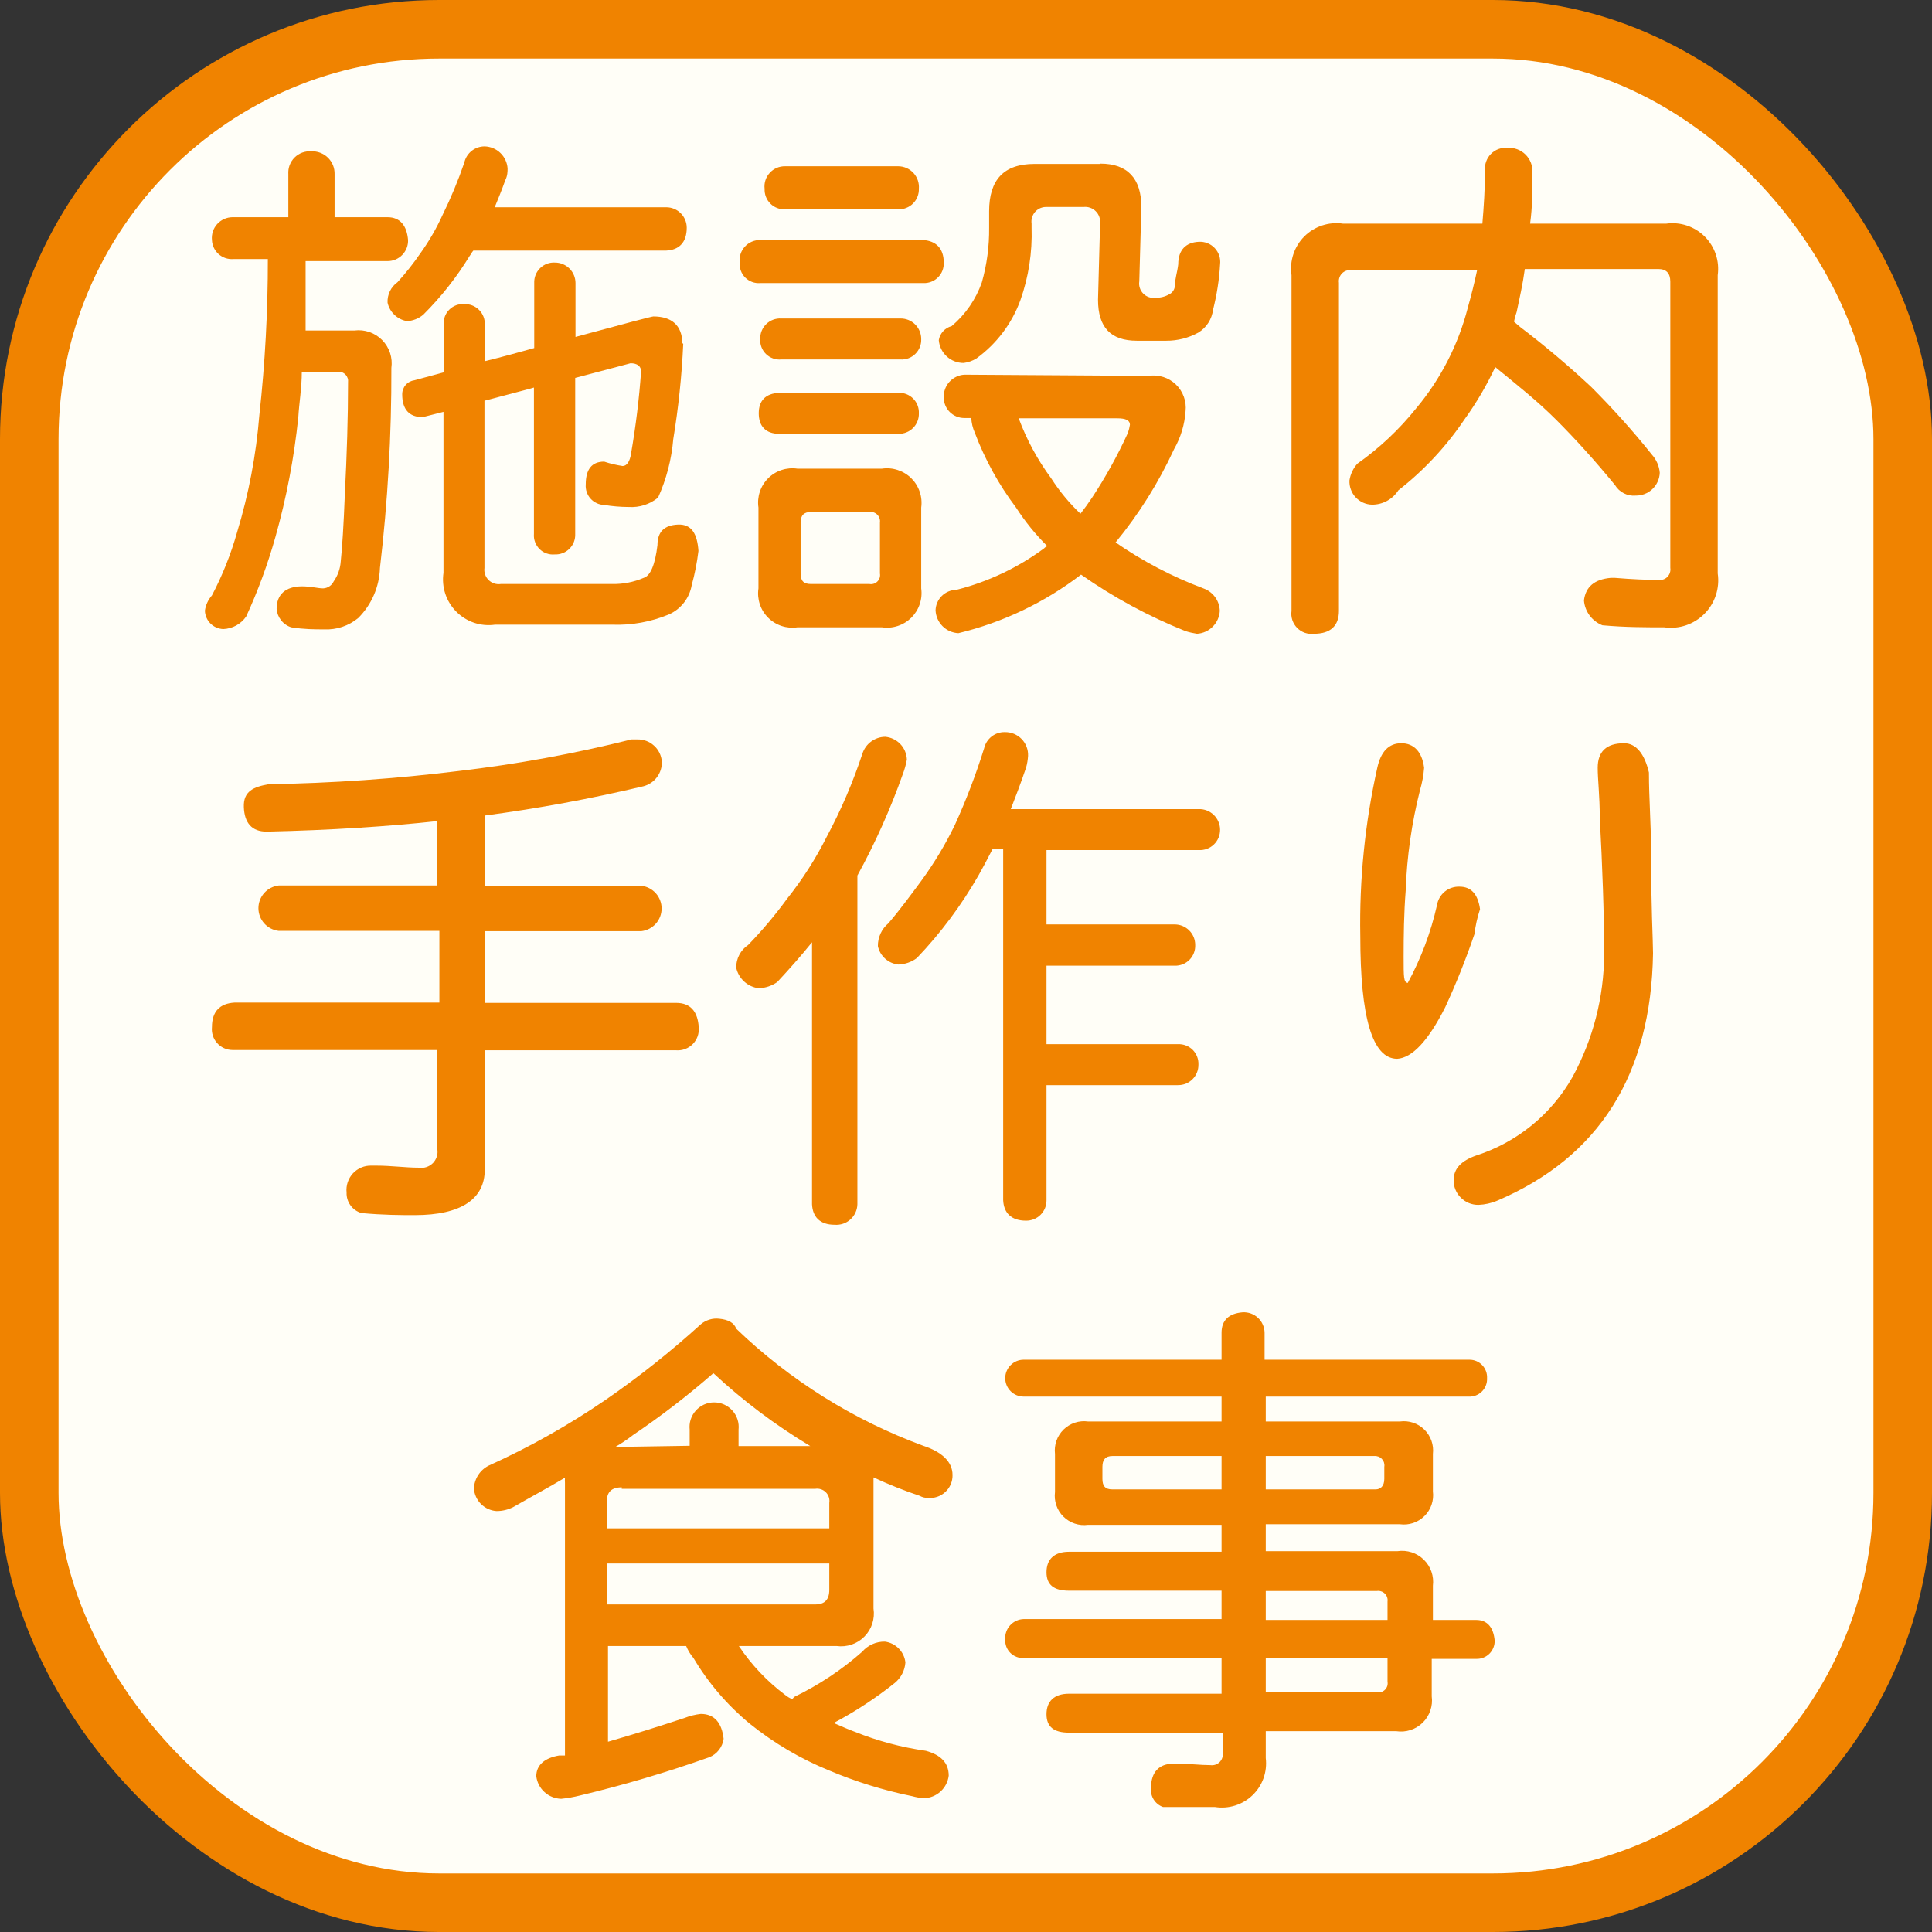
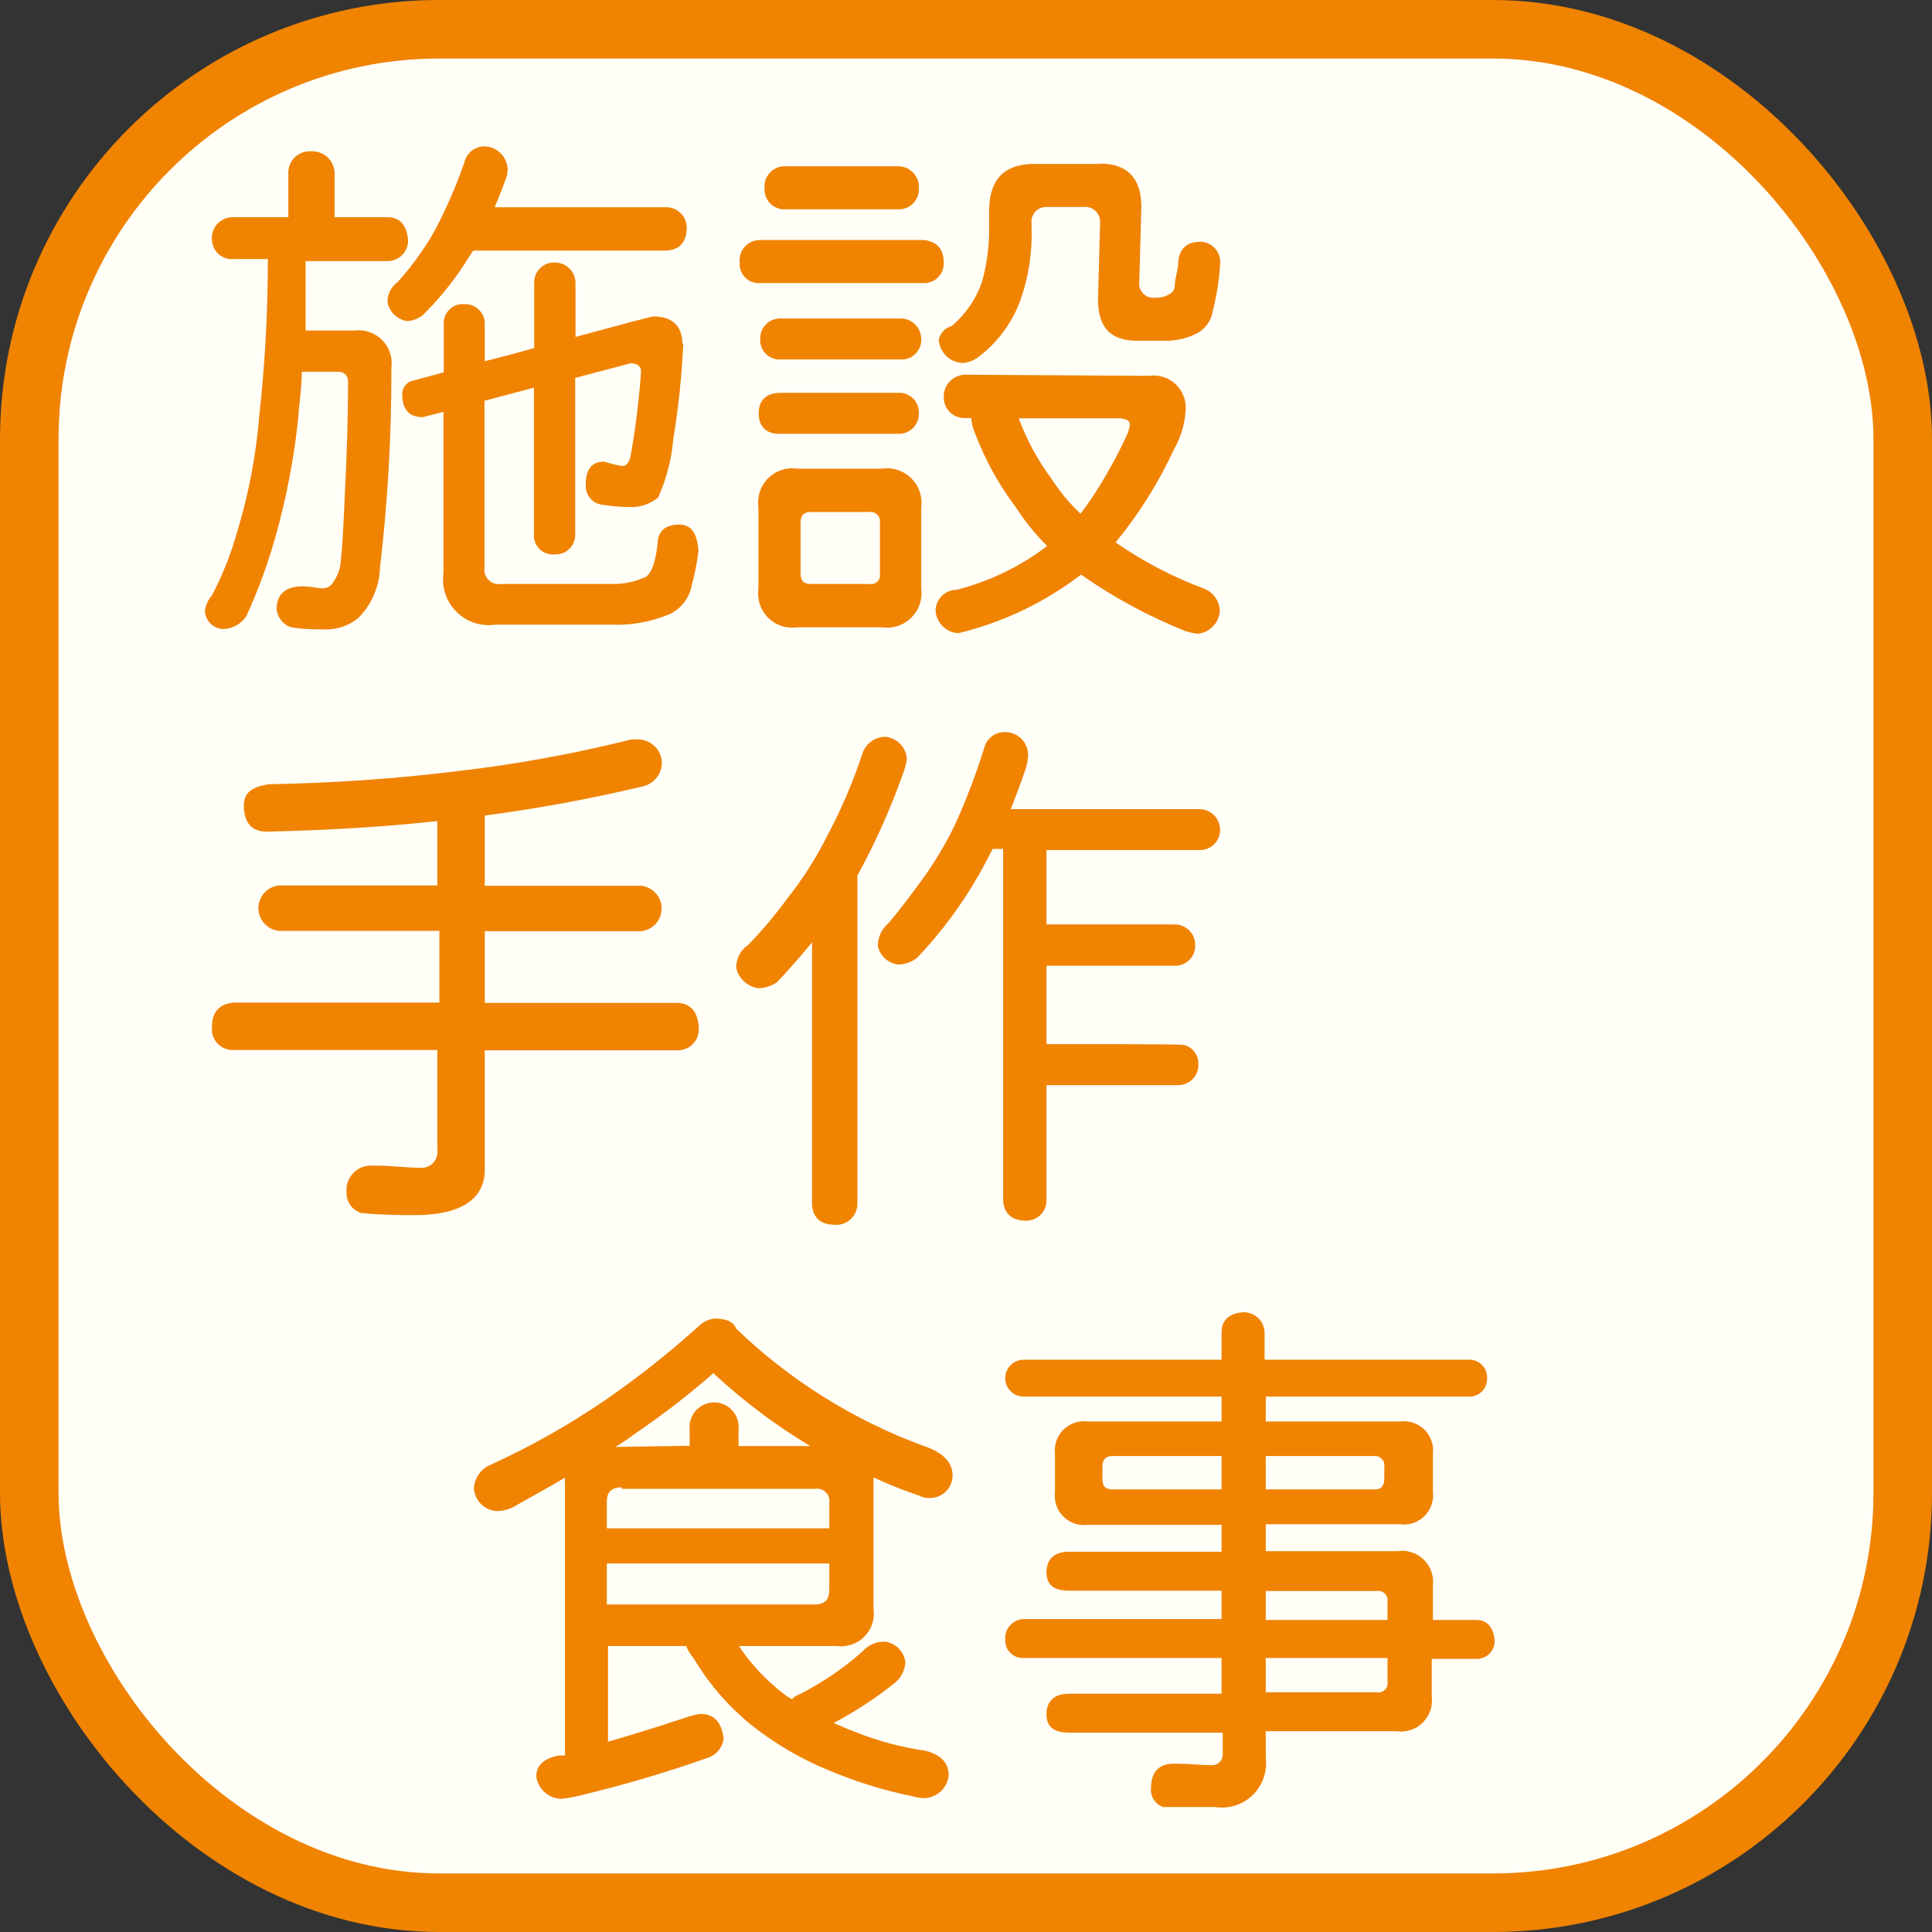
<svg xmlns="http://www.w3.org/2000/svg" width="66" height="66" viewBox="0 0 66 66" fill="none">
  <rect x="0" y="0" width="66" height="66" fill="#333333" stroke="none" />
  <rect x="1" y="1" width="64" height="64" rx="14" fill="#FFFEF7" stroke="#F08300" stroke-width="2" />
  <path d="M11.43 5.95V7.42H13.24C13.67 7.42 13.9 7.71 13.94 8.2C13.943 8.294 13.927 8.387 13.893 8.474C13.859 8.561 13.807 8.641 13.742 8.708C13.677 8.775 13.599 8.828 13.513 8.865C13.426 8.901 13.334 8.92 13.24 8.92H10.44C10.44 9.74 10.44 10.54 10.44 11.29H12.11C12.282 11.268 12.457 11.287 12.622 11.344C12.786 11.401 12.935 11.495 13.056 11.618C13.178 11.742 13.27 11.893 13.325 12.058C13.379 12.223 13.394 12.398 13.37 12.57C13.377 14.852 13.247 17.133 12.98 19.4C12.96 20.043 12.695 20.655 12.24 21.11C11.913 21.382 11.495 21.521 11.07 21.5C10.76 21.5 10.39 21.5 9.95 21.43C9.813 21.387 9.693 21.304 9.604 21.191C9.515 21.079 9.461 20.943 9.45 20.8C9.45 20.3 9.76 20.04 10.3 20.03C10.63 20.03 10.86 20.1 11.04 20.1C11.116 20.096 11.19 20.072 11.253 20.03C11.317 19.988 11.367 19.929 11.4 19.86C11.541 19.66 11.624 19.424 11.64 19.18C11.69 18.71 11.74 17.94 11.78 16.89C11.85 15.53 11.89 14.25 11.89 13.06C11.896 13.013 11.892 12.965 11.877 12.92C11.862 12.875 11.838 12.834 11.805 12.8C11.773 12.765 11.733 12.738 11.689 12.721C11.645 12.704 11.597 12.697 11.55 12.7H10.31C10.31 13.24 10.22 13.76 10.19 14.26C10.047 15.64 9.786 17.005 9.41 18.34C9.148 19.271 8.814 20.181 8.41 21.06C8.322 21.187 8.206 21.292 8.071 21.367C7.935 21.441 7.784 21.483 7.63 21.49C7.465 21.485 7.307 21.417 7.19 21.3C7.073 21.183 7.005 21.026 7 20.86C7.028 20.667 7.111 20.486 7.24 20.34C7.601 19.652 7.889 18.928 8.1 18.18C8.496 16.878 8.751 15.537 8.86 14.18C9.055 12.41 9.152 10.631 9.15 8.85H7.97C7.879 8.857 7.788 8.845 7.701 8.816C7.615 8.787 7.535 8.74 7.467 8.68C7.399 8.619 7.344 8.545 7.305 8.463C7.266 8.381 7.244 8.291 7.24 8.2C7.23 8.102 7.241 8.003 7.272 7.909C7.302 7.815 7.352 7.729 7.418 7.656C7.484 7.582 7.564 7.524 7.654 7.483C7.744 7.442 7.841 7.421 7.94 7.42H9.85V5.95C9.843 5.846 9.858 5.741 9.894 5.643C9.931 5.545 9.988 5.456 10.062 5.382C10.136 5.308 10.225 5.251 10.323 5.214C10.421 5.178 10.526 5.163 10.63 5.17C10.735 5.164 10.84 5.181 10.938 5.218C11.036 5.255 11.126 5.312 11.201 5.385C11.276 5.458 11.335 5.546 11.375 5.643C11.414 5.741 11.433 5.845 11.43 5.95ZM17.34 5.75C17.34 5.86 17.34 6 17.26 6.16C17.14 6.5 17.01 6.81 16.9 7.08H22.76C22.946 7.08 23.124 7.154 23.255 7.285C23.386 7.416 23.46 7.594 23.46 7.78C23.46 8.29 23.19 8.54 22.76 8.56H16.17C16.11 8.63 16.08 8.7 16.04 8.75C15.595 9.477 15.064 10.149 14.46 10.75C14.303 10.883 14.106 10.961 13.9 10.97C13.74 10.942 13.592 10.867 13.474 10.755C13.357 10.643 13.275 10.499 13.24 10.34C13.233 10.204 13.261 10.069 13.32 9.947C13.38 9.824 13.469 9.719 13.58 9.64C13.866 9.325 14.13 8.991 14.37 8.64C14.662 8.232 14.913 7.797 15.12 7.34C15.404 6.763 15.651 6.168 15.86 5.56C15.895 5.4 15.983 5.258 16.11 5.156C16.238 5.054 16.397 4.999 16.56 5C16.76 5.007 16.95 5.087 17.094 5.226C17.238 5.364 17.325 5.551 17.34 5.75ZM23.34 11.75C23.291 12.839 23.177 13.924 23 15C22.942 15.691 22.766 16.368 22.48 17C22.199 17.229 21.842 17.343 21.48 17.32C21.199 17.319 20.918 17.295 20.64 17.25C20.552 17.248 20.465 17.227 20.385 17.19C20.305 17.153 20.234 17.101 20.175 17.035C20.116 16.97 20.071 16.893 20.043 16.809C20.014 16.726 20.003 16.638 20.01 16.55C20.01 16.04 20.21 15.77 20.64 15.77C20.845 15.838 21.056 15.888 21.27 15.92C21.41 15.92 21.52 15.77 21.56 15.48C21.72 14.556 21.834 13.625 21.9 12.69C21.9 12.51 21.77 12.41 21.54 12.41C21.54 12.41 20.87 12.59 19.65 12.91V18.24C19.654 18.333 19.639 18.426 19.605 18.513C19.572 18.6 19.52 18.679 19.454 18.744C19.389 18.81 19.31 18.862 19.223 18.895C19.136 18.929 19.043 18.944 18.95 18.94C18.855 18.949 18.76 18.937 18.67 18.905C18.581 18.874 18.499 18.823 18.431 18.756C18.364 18.689 18.312 18.608 18.279 18.519C18.245 18.43 18.232 18.335 18.24 18.24V13.24L17.99 13.31L16.55 13.69V19.4C16.54 19.476 16.547 19.552 16.572 19.625C16.597 19.697 16.638 19.762 16.692 19.815C16.747 19.869 16.813 19.909 16.885 19.932C16.958 19.955 17.035 19.962 17.11 19.95H20.91C21.281 19.958 21.649 19.886 21.99 19.74C22.22 19.67 22.38 19.29 22.46 18.62C22.46 18.17 22.69 17.94 23.16 17.92C23.63 17.9 23.82 18.24 23.86 18.82C23.812 19.215 23.736 19.606 23.63 19.99C23.592 20.208 23.501 20.413 23.365 20.587C23.229 20.762 23.052 20.9 22.85 20.99C22.236 21.245 21.574 21.365 20.91 21.34H16.91C16.67 21.374 16.426 21.351 16.196 21.274C15.967 21.196 15.758 21.067 15.588 20.895C15.417 20.723 15.288 20.514 15.212 20.284C15.136 20.054 15.115 19.81 15.15 19.57V14.07L14.44 14.25C13.98 14.25 13.74 13.99 13.74 13.47C13.739 13.352 13.781 13.239 13.859 13.15C13.936 13.062 14.043 13.005 14.16 12.99L15.16 12.72V11.1C15.151 11.005 15.163 10.91 15.194 10.82C15.226 10.731 15.277 10.649 15.344 10.582C15.411 10.514 15.492 10.462 15.581 10.428C15.67 10.395 15.765 10.382 15.86 10.39C15.954 10.386 16.048 10.401 16.135 10.435C16.223 10.47 16.302 10.522 16.368 10.589C16.434 10.656 16.486 10.736 16.519 10.824C16.552 10.912 16.566 11.006 16.56 11.1V12.34C17.17 12.19 17.75 12.03 18.25 11.89V9.67C18.246 9.576 18.261 9.482 18.295 9.395C18.33 9.307 18.382 9.228 18.449 9.162C18.516 9.096 18.596 9.044 18.684 9.011C18.772 8.978 18.866 8.964 18.96 8.97C19.146 8.97 19.324 9.044 19.455 9.175C19.586 9.306 19.66 9.484 19.66 9.67V11.51C21.39 11.04 22.27 10.81 22.32 10.81C22.94 10.81 23.3 11.11 23.31 11.72L23.34 11.75Z" fill="#F08300" />
  <path d="M32.24 8.97C32.244 9.063 32.229 9.156 32.195 9.243C32.162 9.33 32.11 9.409 32.044 9.474C31.979 9.54 31.9 9.592 31.813 9.625C31.726 9.659 31.633 9.674 31.54 9.67H25.97C25.876 9.678 25.782 9.665 25.693 9.632C25.605 9.6 25.525 9.548 25.458 9.482C25.392 9.415 25.34 9.335 25.308 9.247C25.275 9.158 25.262 9.064 25.27 8.97C25.259 8.872 25.268 8.773 25.298 8.679C25.328 8.585 25.378 8.499 25.445 8.426C25.511 8.353 25.592 8.295 25.683 8.256C25.773 8.217 25.871 8.198 25.97 8.2H31.54C31.97 8.23 32.24 8.48 32.24 8.97ZM31.39 14.12C31.393 14.213 31.377 14.305 31.342 14.391C31.308 14.477 31.257 14.556 31.191 14.621C31.126 14.687 31.047 14.738 30.961 14.772C30.875 14.806 30.783 14.823 30.69 14.82H26.62C26.15 14.82 25.92 14.55 25.92 14.12C25.92 13.69 26.15 13.44 26.62 13.42H30.69C30.783 13.416 30.876 13.431 30.963 13.464C31.05 13.498 31.129 13.55 31.195 13.616C31.26 13.681 31.312 13.76 31.345 13.847C31.379 13.934 31.394 14.027 31.39 14.12ZM30.13 16.01C30.311 15.983 30.496 15.999 30.67 16.057C30.844 16.114 31.003 16.211 31.133 16.34C31.262 16.469 31.361 16.627 31.419 16.8C31.478 16.974 31.495 17.159 31.47 17.34V20.1C31.495 20.281 31.478 20.466 31.419 20.64C31.361 20.813 31.262 20.971 31.133 21.1C31.003 21.229 30.844 21.326 30.67 21.383C30.496 21.441 30.311 21.457 30.13 21.43H27.24C27.059 21.457 26.874 21.441 26.701 21.384C26.527 21.327 26.369 21.229 26.24 21.1C26.11 20.971 26.013 20.813 25.956 20.639C25.899 20.466 25.883 20.281 25.91 20.1V17.34C25.883 17.159 25.899 16.974 25.956 16.801C26.013 16.627 26.11 16.469 26.24 16.34C26.369 16.21 26.527 16.113 26.701 16.056C26.874 15.999 27.059 15.983 27.24 16.01H30.13ZM31.47 11.58C31.474 11.674 31.459 11.768 31.425 11.855C31.39 11.943 31.338 12.022 31.271 12.088C31.204 12.154 31.124 12.206 31.036 12.239C30.948 12.272 30.854 12.286 30.76 12.28H26.69C26.595 12.289 26.499 12.277 26.409 12.245C26.319 12.213 26.237 12.163 26.169 12.096C26.1 12.03 26.047 11.949 26.013 11.86C25.978 11.771 25.964 11.675 25.97 11.58C25.967 11.486 25.984 11.392 26.019 11.304C26.055 11.216 26.108 11.137 26.176 11.071C26.243 11.005 26.324 10.954 26.413 10.921C26.501 10.889 26.596 10.874 26.69 10.88H30.76C30.853 10.879 30.945 10.896 31.031 10.93C31.117 10.965 31.195 11.016 31.261 11.081C31.328 11.147 31.38 11.224 31.416 11.31C31.452 11.395 31.47 11.487 31.47 11.58ZM31.39 6.45C31.393 6.543 31.377 6.635 31.342 6.721C31.308 6.807 31.257 6.886 31.191 6.951C31.126 7.017 31.047 7.068 30.961 7.102C30.875 7.137 30.783 7.153 30.69 7.15H26.82C26.727 7.154 26.634 7.139 26.547 7.105C26.46 7.072 26.381 7.02 26.316 6.954C26.25 6.889 26.198 6.81 26.165 6.723C26.131 6.636 26.116 6.543 26.12 6.45C26.108 6.352 26.118 6.253 26.148 6.159C26.178 6.065 26.228 5.979 26.295 5.906C26.361 5.833 26.442 5.775 26.533 5.736C26.623 5.697 26.721 5.678 26.82 5.68H30.69C30.788 5.681 30.884 5.702 30.973 5.742C31.062 5.782 31.142 5.84 31.208 5.912C31.274 5.985 31.324 6.07 31.355 6.162C31.386 6.255 31.398 6.353 31.39 6.45ZM30.06 19.59V17.85C30.067 17.801 30.062 17.751 30.046 17.705C30.03 17.658 30.004 17.616 29.969 17.581C29.934 17.546 29.892 17.52 29.845 17.504C29.799 17.488 29.749 17.483 29.7 17.49H27.7C27.46 17.49 27.35 17.61 27.35 17.85V19.59C27.35 19.85 27.46 19.95 27.7 19.95H29.7C29.749 19.959 29.8 19.956 29.848 19.941C29.895 19.926 29.939 19.899 29.974 19.864C30.009 19.829 30.036 19.785 30.051 19.738C30.066 19.69 30.069 19.639 30.06 19.59ZM37.59 5.59C38.52 5.59 38.99 6.1 38.99 7.07L38.92 9.61C38.908 9.686 38.914 9.764 38.938 9.838C38.962 9.911 39.003 9.978 39.058 10.032C39.112 10.087 39.179 10.128 39.252 10.152C39.326 10.176 39.404 10.182 39.48 10.17C39.637 10.175 39.793 10.137 39.93 10.06C39.981 10.037 40.026 10.003 40.06 9.959C40.095 9.916 40.119 9.865 40.13 9.81C40.13 9.55 40.22 9.3 40.25 9.03C40.25 8.53 40.52 8.28 40.95 8.26C41.051 8.253 41.152 8.269 41.247 8.306C41.341 8.343 41.426 8.4 41.496 8.474C41.565 8.547 41.618 8.635 41.65 8.731C41.682 8.827 41.692 8.929 41.68 9.03C41.65 9.553 41.569 10.072 41.44 10.58C41.42 10.739 41.365 10.892 41.279 11.027C41.192 11.162 41.077 11.276 40.94 11.36C40.603 11.546 40.225 11.642 39.84 11.64H38.84C37.94 11.64 37.51 11.18 37.51 10.24L37.58 7.63C37.588 7.554 37.579 7.478 37.553 7.407C37.528 7.335 37.487 7.27 37.433 7.217C37.38 7.163 37.315 7.122 37.243 7.097C37.172 7.071 37.096 7.062 37.02 7.07H35.75C35.677 7.068 35.605 7.082 35.538 7.11C35.471 7.139 35.411 7.182 35.362 7.236C35.314 7.291 35.278 7.355 35.257 7.425C35.235 7.494 35.23 7.568 35.24 7.64V7.78C35.268 8.62 35.139 9.457 34.86 10.25C34.569 11.053 34.042 11.75 33.35 12.25C33.219 12.329 33.072 12.38 32.92 12.4C32.706 12.401 32.5 12.321 32.342 12.176C32.185 12.032 32.088 11.833 32.07 11.62C32.089 11.506 32.141 11.4 32.219 11.315C32.297 11.23 32.398 11.169 32.51 11.14C32.98 10.744 33.335 10.229 33.54 9.65C33.713 9.042 33.797 8.412 33.79 7.78V7.22C33.79 6.14 34.29 5.6 35.34 5.6H37.59V5.59ZM39.24 12.84C39.407 12.814 39.578 12.828 39.739 12.879C39.9 12.929 40.047 13.017 40.169 13.134C40.291 13.251 40.384 13.394 40.441 13.553C40.499 13.712 40.519 13.882 40.5 14.05C40.469 14.504 40.336 14.945 40.11 15.34C39.582 16.484 38.91 17.556 38.11 18.53C39.041 19.175 40.049 19.703 41.11 20.1C41.27 20.157 41.41 20.261 41.51 20.398C41.61 20.535 41.666 20.7 41.67 20.87C41.658 21.073 41.572 21.265 41.428 21.408C41.285 21.552 41.093 21.638 40.89 21.65C40.758 21.63 40.627 21.6 40.5 21.56C39.24 21.056 38.042 20.409 36.93 19.63C35.688 20.581 34.261 21.263 32.74 21.63C32.536 21.62 32.343 21.535 32.199 21.391C32.055 21.247 31.97 21.054 31.96 20.85C31.965 20.664 32.042 20.488 32.174 20.357C32.306 20.227 32.484 20.152 32.67 20.15C33.753 19.876 34.772 19.394 35.67 18.73C35.699 18.697 35.737 18.672 35.78 18.66C35.376 18.26 35.018 17.817 34.71 17.34C34.12 16.558 33.645 15.696 33.3 14.78C33.23 14.622 33.189 14.453 33.18 14.28H32.94C32.754 14.28 32.576 14.206 32.445 14.075C32.314 13.944 32.24 13.766 32.24 13.58C32.232 13.384 32.3 13.193 32.431 13.047C32.562 12.902 32.745 12.813 32.94 12.8L39.24 12.84ZM35.91 16.34C36.194 16.782 36.529 17.188 36.91 17.55C37.05 17.37 37.18 17.19 37.3 17.01C37.767 16.303 38.178 15.561 38.53 14.79C38.562 14.699 38.585 14.605 38.6 14.51C38.6 14.36 38.46 14.29 38.17 14.29H34.8C35.072 15.022 35.445 15.712 35.91 16.34Z" fill="#F08300" />
-   <path d="M50.64 7.64C50.69 7.05 50.73 6.43 50.73 5.82C50.721 5.717 50.734 5.612 50.77 5.515C50.805 5.417 50.862 5.329 50.935 5.255C51.009 5.182 51.097 5.125 51.195 5.09C51.292 5.054 51.397 5.041 51.5 5.05C51.613 5.043 51.725 5.06 51.831 5.099C51.937 5.139 52.033 5.2 52.113 5.279C52.194 5.359 52.256 5.454 52.297 5.559C52.338 5.665 52.356 5.777 52.35 5.89C52.35 6.5 52.35 7.08 52.27 7.64H56.92C57.159 7.607 57.402 7.629 57.631 7.706C57.86 7.783 58.067 7.912 58.238 8.082C58.408 8.253 58.537 8.46 58.614 8.689C58.691 8.918 58.713 9.161 58.68 9.4V19.59C58.717 19.839 58.695 20.094 58.616 20.333C58.537 20.572 58.404 20.79 58.226 20.968C58.048 21.147 57.831 21.282 57.593 21.362C57.354 21.442 57.099 21.465 56.85 21.43C56.2 21.43 55.5 21.43 54.74 21.36C54.566 21.291 54.415 21.175 54.303 21.025C54.192 20.875 54.125 20.696 54.11 20.51C54.17 20.04 54.47 19.79 55.03 19.74H55.16C55.77 19.79 56.25 19.81 56.65 19.81C56.706 19.819 56.763 19.814 56.816 19.796C56.87 19.779 56.919 19.749 56.959 19.709C56.998 19.669 57.029 19.62 57.046 19.566C57.064 19.513 57.069 19.456 57.06 19.4V9.62C57.06 9.33 56.92 9.19 56.65 9.19H52.09C52.02 9.71 51.91 10.19 51.81 10.66C51.771 10.767 51.741 10.878 51.72 10.99L51.93 11.17C52.774 11.812 53.585 12.496 54.36 13.22C55.092 13.951 55.783 14.722 56.43 15.53C56.585 15.702 56.68 15.919 56.7 16.15C56.692 16.361 56.602 16.561 56.449 16.707C56.296 16.853 56.091 16.933 55.88 16.93C55.74 16.943 55.599 16.916 55.473 16.852C55.348 16.788 55.243 16.691 55.17 16.57C54.49 15.74 53.82 15 53.17 14.35C52.52 13.7 51.91 13.22 51.08 12.54C50.784 13.172 50.429 13.775 50.02 14.34C49.401 15.256 48.642 16.07 47.77 16.75C47.674 16.901 47.541 17.025 47.383 17.111C47.226 17.197 47.049 17.241 46.87 17.24C46.764 17.238 46.661 17.214 46.564 17.171C46.468 17.127 46.382 17.065 46.31 16.988C46.238 16.91 46.182 16.819 46.147 16.72C46.11 16.621 46.095 16.515 46.1 16.41C46.133 16.198 46.227 16 46.37 15.84C47.121 15.31 47.794 14.677 48.37 13.96C49.21 12.96 49.814 11.784 50.14 10.52C50.26 10.09 50.37 9.66 50.46 9.23H46.17C46.112 9.222 46.052 9.227 45.996 9.246C45.94 9.264 45.889 9.296 45.847 9.337C45.806 9.379 45.774 9.43 45.756 9.486C45.737 9.542 45.732 9.602 45.74 9.66V20.87C45.74 21.38 45.45 21.65 44.89 21.65C44.785 21.663 44.678 21.652 44.578 21.618C44.478 21.583 44.387 21.526 44.312 21.45C44.238 21.375 44.182 21.283 44.148 21.183C44.115 21.082 44.105 20.975 44.12 20.87V9.4C44.085 9.161 44.106 8.916 44.182 8.687C44.258 8.457 44.386 8.248 44.557 8.077C44.728 7.906 44.937 7.778 45.167 7.702C45.396 7.626 45.641 7.605 45.88 7.64H50.64Z" fill="#F08300" />
  <path d="M22.61 26.02C22.616 26.211 22.557 26.398 22.442 26.551C22.328 26.703 22.165 26.812 21.98 26.86C20.191 27.285 18.382 27.619 16.56 27.86V30.26H21.91C22.1 30.282 22.276 30.373 22.404 30.516C22.531 30.659 22.602 30.843 22.602 31.035C22.602 31.227 22.531 31.412 22.404 31.555C22.276 31.697 22.1 31.788 21.91 31.81H16.56V34.26H23.1C23.59 34.26 23.84 34.56 23.87 35.1C23.879 35.204 23.865 35.308 23.83 35.407C23.794 35.505 23.738 35.594 23.665 35.668C23.592 35.742 23.503 35.799 23.406 35.836C23.308 35.873 23.204 35.888 23.1 35.88H16.56V39.96C16.56 40.96 15.75 41.51 14.17 41.51C13.7 41.51 13.11 41.51 12.35 41.44C12.199 41.398 12.066 41.305 11.974 41.178C11.881 41.051 11.834 40.897 11.84 40.74C11.827 40.622 11.84 40.503 11.877 40.39C11.914 40.277 11.975 40.174 12.055 40.086C12.136 39.999 12.234 39.93 12.344 39.884C12.453 39.838 12.571 39.816 12.69 39.82H12.84C13.38 39.82 13.84 39.89 14.31 39.89C14.396 39.904 14.484 39.897 14.566 39.87C14.649 39.843 14.724 39.797 14.786 39.736C14.847 39.674 14.893 39.599 14.92 39.517C14.947 39.434 14.954 39.346 14.94 39.26V35.87H7.94C7.841 35.869 7.744 35.848 7.654 35.807C7.564 35.767 7.484 35.708 7.418 35.634C7.352 35.561 7.302 35.475 7.272 35.381C7.241 35.287 7.23 35.188 7.24 35.09C7.24 34.55 7.51 34.28 8.01 34.25H15.01V31.8H9.52C9.33 31.778 9.154 31.687 9.026 31.544C8.899 31.402 8.828 31.217 8.828 31.025C8.828 30.834 8.899 30.649 9.026 30.506C9.154 30.363 9.33 30.272 9.52 30.25H14.94V28.05C13.29 28.23 11.34 28.36 9.11 28.41C8.6 28.41 8.35 28.11 8.33 27.57C8.31 27.03 8.66 26.88 9.18 26.79C11.346 26.755 13.509 26.605 15.66 26.34C17.651 26.108 19.625 25.747 21.57 25.26H21.77C21.981 25.254 22.186 25.33 22.342 25.472C22.499 25.613 22.595 25.81 22.61 26.02Z" fill="#F08300" />
-   <path d="M30.98 25.95C30.949 26.121 30.902 26.288 30.84 26.45C30.417 27.643 29.899 28.8 29.29 29.91V41.14C29.288 41.238 29.265 41.335 29.224 41.424C29.183 41.513 29.124 41.593 29.051 41.658C28.978 41.724 28.892 41.774 28.799 41.805C28.706 41.836 28.608 41.848 28.51 41.84C28.01 41.84 27.76 41.57 27.74 41.14V32.19C27.36 32.66 26.96 33.11 26.55 33.55C26.364 33.679 26.146 33.752 25.92 33.76C25.735 33.737 25.561 33.658 25.424 33.533C25.286 33.407 25.19 33.242 25.15 33.06C25.148 32.906 25.184 32.754 25.256 32.618C25.327 32.481 25.432 32.365 25.56 32.28C26.04 31.785 26.484 31.257 26.89 30.7C27.412 30.045 27.864 29.338 28.24 28.59C28.728 27.68 29.136 26.73 29.46 25.75C29.513 25.584 29.616 25.438 29.756 25.334C29.896 25.23 30.066 25.172 30.24 25.17C30.437 25.187 30.622 25.276 30.758 25.419C30.895 25.563 30.973 25.752 30.98 25.95ZM35.12 25.82C35.112 25.959 35.089 26.096 35.05 26.23C34.87 26.76 34.69 27.23 34.53 27.64H40.95C41.044 27.637 41.138 27.653 41.226 27.687C41.313 27.721 41.394 27.772 41.462 27.837C41.529 27.902 41.584 27.98 41.621 28.067C41.659 28.153 41.679 28.246 41.68 28.34C41.681 28.435 41.663 28.529 41.627 28.617C41.59 28.704 41.536 28.784 41.468 28.849C41.399 28.915 41.318 28.966 41.229 28.999C41.14 29.031 41.045 29.046 40.95 29.04H35.75V31.58H40.13C40.222 31.58 40.313 31.598 40.398 31.633C40.483 31.669 40.56 31.72 40.625 31.785C40.69 31.85 40.742 31.927 40.777 32.012C40.812 32.097 40.83 32.188 40.83 32.28C40.834 32.373 40.819 32.467 40.785 32.554C40.752 32.642 40.701 32.721 40.635 32.788C40.569 32.854 40.49 32.907 40.404 32.941C40.317 32.976 40.224 32.993 40.13 32.99H35.75V35.67H40.24C40.333 35.666 40.426 35.681 40.513 35.715C40.6 35.748 40.679 35.8 40.745 35.865C40.81 35.931 40.862 36.01 40.895 36.097C40.929 36.184 40.944 36.277 40.94 36.37C40.941 36.462 40.924 36.554 40.889 36.639C40.855 36.725 40.803 36.803 40.738 36.868C40.673 36.933 40.595 36.985 40.51 37.02C40.424 37.054 40.332 37.071 40.24 37.07H35.75V41C35.751 41.092 35.734 41.184 35.7 41.27C35.665 41.355 35.613 41.433 35.548 41.498C35.483 41.563 35.405 41.615 35.319 41.65C35.234 41.684 35.142 41.701 35.05 41.7C34.54 41.7 34.29 41.43 34.27 41V29H33.91C33.73 29.353 33.57 29.653 33.43 29.9C32.844 30.925 32.136 31.876 31.32 32.73C31.137 32.866 30.918 32.942 30.69 32.95C30.522 32.932 30.363 32.862 30.238 32.749C30.112 32.636 30.025 32.486 29.99 32.32C29.988 32.171 30.02 32.024 30.082 31.889C30.144 31.754 30.236 31.635 30.35 31.54C30.76 31.06 31.14 30.54 31.48 30.08C31.916 29.482 32.298 28.846 32.62 28.18C33.008 27.328 33.342 26.453 33.62 25.56C33.657 25.401 33.748 25.259 33.877 25.159C34.006 25.058 34.166 25.006 34.33 25.01C34.436 25.009 34.541 25.029 34.639 25.069C34.736 25.11 34.825 25.169 34.899 25.245C34.973 25.321 35.031 25.411 35.069 25.51C35.107 25.609 35.124 25.714 35.12 25.82Z" fill="#F08300" />
-   <path d="M50.37 31.91C50.08 32.76 49.747 33.595 49.37 34.41C48.79 35.56 48.24 36.14 47.73 36.17C46.88 36.17 46.47 34.75 46.47 31.98C46.435 30.047 46.629 28.117 47.05 26.23C47.17 25.68 47.44 25.39 47.87 25.39C48.3 25.39 48.58 25.68 48.65 26.23C48.63 26.488 48.583 26.742 48.51 26.99C48.225 28.116 48.06 29.269 48.02 30.43C47.96 31.2 47.95 31.96 47.95 32.68C47.95 33.4 47.95 33.55 48.09 33.58C48.544 32.744 48.881 31.849 49.09 30.92C49.119 30.739 49.214 30.575 49.355 30.459C49.497 30.343 49.677 30.283 49.86 30.29C50.26 30.29 50.49 30.55 50.56 31.06C50.468 31.336 50.404 31.621 50.37 31.91ZM51.14 41.02C50.94 41.104 50.727 41.151 50.51 41.16C50.397 41.162 50.284 41.141 50.179 41.098C50.074 41.055 49.979 40.991 49.9 40.91C49.821 40.832 49.759 40.738 49.718 40.635C49.676 40.532 49.657 40.421 49.66 40.31C49.66 39.92 49.92 39.65 50.44 39.47C51.831 39.02 53.001 38.063 53.72 36.79C54.42 35.507 54.791 34.071 54.8 32.61C54.8 31.2 54.74 29.61 54.65 27.91C54.65 27.19 54.58 26.63 54.58 26.23C54.58 25.68 54.87 25.39 55.48 25.39C55.89 25.39 56.18 25.75 56.33 26.39C56.33 27.26 56.4 28.12 56.4 28.99C56.4 30.93 56.47 32.14 56.47 32.57C56.403 36.717 54.627 39.533 51.14 41.02Z" fill="#F08300" />
+   <path d="M30.98 25.95C30.949 26.121 30.902 26.288 30.84 26.45C30.417 27.643 29.899 28.8 29.29 29.91V41.14C29.288 41.238 29.265 41.335 29.224 41.424C29.183 41.513 29.124 41.593 29.051 41.658C28.978 41.724 28.892 41.774 28.799 41.805C28.706 41.836 28.608 41.848 28.51 41.84C28.01 41.84 27.76 41.57 27.74 41.14V32.19C27.36 32.66 26.96 33.11 26.55 33.55C26.364 33.679 26.146 33.752 25.92 33.76C25.735 33.737 25.561 33.658 25.424 33.533C25.286 33.407 25.19 33.242 25.15 33.06C25.148 32.906 25.184 32.754 25.256 32.618C25.327 32.481 25.432 32.365 25.56 32.28C26.04 31.785 26.484 31.257 26.89 30.7C27.412 30.045 27.864 29.338 28.24 28.59C28.728 27.68 29.136 26.73 29.46 25.75C29.513 25.584 29.616 25.438 29.756 25.334C29.896 25.23 30.066 25.172 30.24 25.17C30.437 25.187 30.622 25.276 30.758 25.419C30.895 25.563 30.973 25.752 30.98 25.95ZM35.12 25.82C35.112 25.959 35.089 26.096 35.05 26.23C34.87 26.76 34.69 27.23 34.53 27.64H40.95C41.044 27.637 41.138 27.653 41.226 27.687C41.313 27.721 41.394 27.772 41.462 27.837C41.529 27.902 41.584 27.98 41.621 28.067C41.659 28.153 41.679 28.246 41.68 28.34C41.681 28.435 41.663 28.529 41.627 28.617C41.59 28.704 41.536 28.784 41.468 28.849C41.399 28.915 41.318 28.966 41.229 28.999C41.14 29.031 41.045 29.046 40.95 29.04H35.75V31.58H40.13C40.222 31.58 40.313 31.598 40.398 31.633C40.483 31.669 40.56 31.72 40.625 31.785C40.69 31.85 40.742 31.927 40.777 32.012C40.812 32.097 40.83 32.188 40.83 32.28C40.834 32.373 40.819 32.467 40.785 32.554C40.752 32.642 40.701 32.721 40.635 32.788C40.569 32.854 40.49 32.907 40.404 32.941C40.317 32.976 40.224 32.993 40.13 32.99H35.75V35.67C40.333 35.666 40.426 35.681 40.513 35.715C40.6 35.748 40.679 35.8 40.745 35.865C40.81 35.931 40.862 36.01 40.895 36.097C40.929 36.184 40.944 36.277 40.94 36.37C40.941 36.462 40.924 36.554 40.889 36.639C40.855 36.725 40.803 36.803 40.738 36.868C40.673 36.933 40.595 36.985 40.51 37.02C40.424 37.054 40.332 37.071 40.24 37.07H35.75V41C35.751 41.092 35.734 41.184 35.7 41.27C35.665 41.355 35.613 41.433 35.548 41.498C35.483 41.563 35.405 41.615 35.319 41.65C35.234 41.684 35.142 41.701 35.05 41.7C34.54 41.7 34.29 41.43 34.27 41V29H33.91C33.73 29.353 33.57 29.653 33.43 29.9C32.844 30.925 32.136 31.876 31.32 32.73C31.137 32.866 30.918 32.942 30.69 32.95C30.522 32.932 30.363 32.862 30.238 32.749C30.112 32.636 30.025 32.486 29.99 32.32C29.988 32.171 30.02 32.024 30.082 31.889C30.144 31.754 30.236 31.635 30.35 31.54C30.76 31.06 31.14 30.54 31.48 30.08C31.916 29.482 32.298 28.846 32.62 28.18C33.008 27.328 33.342 26.453 33.62 25.56C33.657 25.401 33.748 25.259 33.877 25.159C34.006 25.058 34.166 25.006 34.33 25.01C34.436 25.009 34.541 25.029 34.639 25.069C34.736 25.11 34.825 25.169 34.899 25.245C34.973 25.321 35.031 25.411 35.069 25.51C35.107 25.609 35.124 25.714 35.12 25.82Z" fill="#F08300" />
  <path d="M25.15 45.39C26.98 47.151 29.156 48.513 31.54 49.39C32.15 49.59 32.54 49.92 32.54 50.39C32.542 50.499 32.521 50.607 32.478 50.708C32.435 50.808 32.371 50.898 32.291 50.971C32.21 51.045 32.115 51.101 32.012 51.135C31.908 51.169 31.799 51.181 31.69 51.17C31.595 51.171 31.502 51.147 31.42 51.1C30.882 50.92 30.354 50.71 29.84 50.47C29.84 50.54 29.84 50.61 29.84 50.66V54.95C29.867 55.122 29.852 55.299 29.799 55.465C29.745 55.631 29.654 55.782 29.531 55.906C29.409 56.031 29.259 56.125 29.094 56.181C28.929 56.237 28.753 56.254 28.58 56.23H25.24C25.669 56.872 26.203 57.437 26.82 57.9C26.894 57.959 26.975 58.009 27.06 58.05L27.13 57.97C27.97 57.565 28.751 57.047 29.45 56.43C29.546 56.318 29.666 56.228 29.801 56.167C29.936 56.107 30.082 56.077 30.23 56.08C30.409 56.103 30.575 56.186 30.702 56.315C30.829 56.443 30.909 56.611 30.93 56.79C30.921 56.925 30.884 57.057 30.822 57.177C30.76 57.297 30.674 57.404 30.57 57.49C29.917 58.011 29.218 58.469 28.48 58.86C28.72 58.96 28.95 59.07 29.2 59.16C29.981 59.474 30.797 59.692 31.63 59.81C32.14 59.95 32.41 60.22 32.41 60.66C32.384 60.869 32.284 61.061 32.128 61.203C31.972 61.344 31.77 61.425 31.56 61.43C31.425 61.42 31.291 61.396 31.16 61.36C30.186 61.161 29.235 60.867 28.32 60.48C27.348 60.084 26.438 59.548 25.62 58.89C24.851 58.257 24.198 57.496 23.69 56.64C23.585 56.518 23.501 56.379 23.44 56.23H20.77V59.5C21.64 59.25 22.5 58.98 23.38 58.69C23.56 58.619 23.748 58.572 23.94 58.55C24.41 58.55 24.66 58.86 24.72 59.4C24.702 59.539 24.646 59.671 24.56 59.781C24.474 59.892 24.36 59.978 24.23 60.03C22.778 60.546 21.299 60.983 19.8 61.34C19.593 61.392 19.383 61.429 19.17 61.45C18.96 61.444 18.758 61.364 18.602 61.222C18.446 61.081 18.346 60.889 18.32 60.68C18.32 60.28 18.63 60.05 19.1 59.97H19.3V50.66C19.296 50.6 19.296 50.54 19.3 50.48C18.75 50.81 18.15 51.13 17.54 51.48C17.361 51.573 17.162 51.621 16.96 51.62C16.76 51.606 16.573 51.52 16.431 51.379C16.29 51.237 16.204 51.05 16.19 50.85C16.197 50.687 16.247 50.529 16.335 50.392C16.422 50.255 16.545 50.144 16.69 50.07C18.087 49.439 19.426 48.686 20.69 47.82C21.829 47.033 22.915 46.171 23.94 45.24C24.026 45.167 24.127 45.113 24.235 45.08C24.344 45.047 24.458 45.037 24.57 45.05C24.88 45.08 25.08 45.19 25.15 45.39ZM21.24 50.81C20.89 50.81 20.73 50.97 20.73 51.29V52.21H28.33V51.34C28.34 51.275 28.335 51.208 28.314 51.145C28.294 51.082 28.259 51.025 28.212 50.978C28.165 50.931 28.108 50.896 28.045 50.876C27.982 50.855 27.915 50.85 27.85 50.86H21.24V50.81ZM20.73 54.81H27.85C28.17 54.81 28.33 54.65 28.33 54.31V53.41H20.73V54.81ZM23.56 49.39V48.84C23.547 48.723 23.559 48.604 23.595 48.492C23.631 48.379 23.691 48.276 23.77 48.188C23.848 48.1 23.945 48.03 24.052 47.981C24.16 47.933 24.277 47.908 24.395 47.908C24.513 47.908 24.63 47.933 24.738 47.981C24.845 48.03 24.942 48.1 25.02 48.188C25.099 48.276 25.159 48.379 25.195 48.492C25.231 48.604 25.243 48.723 25.23 48.84V49.4H27.74H27.68C26.492 48.688 25.383 47.854 24.37 46.91C23.501 47.669 22.586 48.374 21.63 49.02C21.436 49.17 21.232 49.307 21.02 49.43L23.56 49.39Z" fill="#F08300" />
  <path d="M50.8 47.08C50.804 47.164 50.791 47.248 50.761 47.326C50.731 47.404 50.684 47.476 50.625 47.535C50.566 47.594 50.495 47.641 50.416 47.671C50.338 47.701 50.254 47.714 50.17 47.71H43.24V48.56H47.82C47.972 48.539 48.126 48.553 48.271 48.601C48.416 48.649 48.549 48.73 48.658 48.837C48.767 48.944 48.85 49.075 48.901 49.22C48.952 49.364 48.968 49.518 48.95 49.67V50.95C48.97 51.103 48.954 51.258 48.904 51.404C48.855 51.549 48.772 51.681 48.662 51.79C48.553 51.898 48.42 51.98 48.274 52.029C48.128 52.077 47.972 52.091 47.82 52.07H43.24V52.99H47.74C47.902 52.965 48.067 52.979 48.223 53.029C48.379 53.079 48.521 53.165 48.638 53.279C48.755 53.394 48.845 53.533 48.899 53.688C48.953 53.843 48.97 54.008 48.95 54.17V55.34H50.43C50.82 55.34 51.02 55.61 51.06 56.04C51.063 56.123 51.048 56.207 51.018 56.284C50.987 56.362 50.941 56.433 50.882 56.492C50.823 56.551 50.752 56.597 50.674 56.628C50.597 56.658 50.514 56.673 50.43 56.67H48.91V57.95C48.932 58.113 48.916 58.279 48.862 58.435C48.809 58.591 48.72 58.732 48.603 58.848C48.485 58.963 48.343 59.05 48.186 59.101C48.029 59.151 47.863 59.165 47.7 59.14H43.24V60.06C43.268 60.292 43.241 60.528 43.163 60.748C43.084 60.968 42.955 61.167 42.786 61.329C42.618 61.491 42.414 61.611 42.19 61.681C41.967 61.75 41.731 61.767 41.5 61.73C41.05 61.73 40.5 61.73 39.73 61.73C39.599 61.684 39.487 61.594 39.412 61.476C39.338 61.358 39.305 61.219 39.32 61.08C39.32 60.54 39.59 60.25 40.09 60.25H40.22C40.63 60.25 41.01 60.3 41.35 60.3C41.406 60.308 41.463 60.303 41.517 60.285C41.571 60.268 41.62 60.238 41.661 60.199C41.702 60.159 41.733 60.11 41.752 60.057C41.77 60.003 41.777 59.946 41.77 59.89V59.19H36.52C36 59.19 35.75 58.99 35.75 58.56C35.75 58.13 36 57.86 36.52 57.86H41.73V56.64H34.97C34.886 56.644 34.802 56.631 34.724 56.601C34.645 56.571 34.574 56.524 34.515 56.465C34.456 56.406 34.409 56.334 34.379 56.256C34.349 56.178 34.336 56.094 34.34 56.01C34.333 55.922 34.344 55.834 34.373 55.751C34.401 55.667 34.446 55.59 34.505 55.525C34.564 55.459 34.636 55.407 34.715 55.37C34.795 55.333 34.882 55.312 34.97 55.31H41.73V54.34H36.52C36 54.34 35.75 54.14 35.75 53.71C35.75 53.28 36 53.01 36.52 53.01H41.73V52.09H37.17C37.017 52.111 36.862 52.097 36.716 52.048C36.57 52 36.437 51.918 36.328 51.81C36.218 51.702 36.135 51.569 36.086 51.424C36.036 51.278 36.02 51.123 36.04 50.97V49.67C36.022 49.518 36.039 49.364 36.089 49.22C36.14 49.075 36.223 48.944 36.332 48.837C36.441 48.73 36.574 48.649 36.719 48.601C36.864 48.553 37.019 48.539 37.17 48.56H41.73V47.71H34.97C34.803 47.71 34.643 47.644 34.525 47.526C34.406 47.407 34.34 47.247 34.34 47.08C34.34 46.913 34.406 46.753 34.525 46.635C34.643 46.516 34.803 46.45 34.97 46.45H41.73V45.53C41.73 45.1 41.98 44.87 42.45 44.83C42.546 44.825 42.642 44.839 42.732 44.871C42.822 44.904 42.904 44.954 42.974 45.02C43.045 45.085 43.101 45.164 43.139 45.252C43.178 45.34 43.199 45.434 43.2 45.53V46.45H50.2C50.281 46.45 50.362 46.466 50.437 46.498C50.512 46.53 50.579 46.577 50.635 46.636C50.691 46.695 50.735 46.765 50.763 46.841C50.792 46.917 50.804 46.999 50.8 47.08ZM41.73 49.74H38C37.76 49.74 37.66 49.87 37.66 50.11V50.52C37.66 50.77 37.76 50.88 38 50.88H41.73V49.74ZM47.29 50.52V50.11C47.298 50.062 47.294 50.013 47.281 49.967C47.267 49.921 47.242 49.878 47.21 49.843C47.177 49.807 47.137 49.779 47.092 49.761C47.047 49.744 46.998 49.736 46.95 49.74H43.24V50.88H46.99C47.16 50.88 47.29 50.77 47.29 50.52ZM43.24 55.34H47.4V54.71C47.407 54.661 47.402 54.611 47.386 54.565C47.37 54.518 47.344 54.476 47.309 54.441C47.274 54.406 47.232 54.38 47.185 54.364C47.139 54.348 47.089 54.343 47.04 54.35H43.24V55.34ZM43.24 57.81H47.04C47.089 57.819 47.14 57.816 47.188 57.801C47.235 57.786 47.279 57.76 47.314 57.724C47.349 57.689 47.376 57.645 47.391 57.598C47.406 57.55 47.409 57.499 47.4 57.45V56.64H43.24V57.81Z" fill="#F08300" />
</svg>